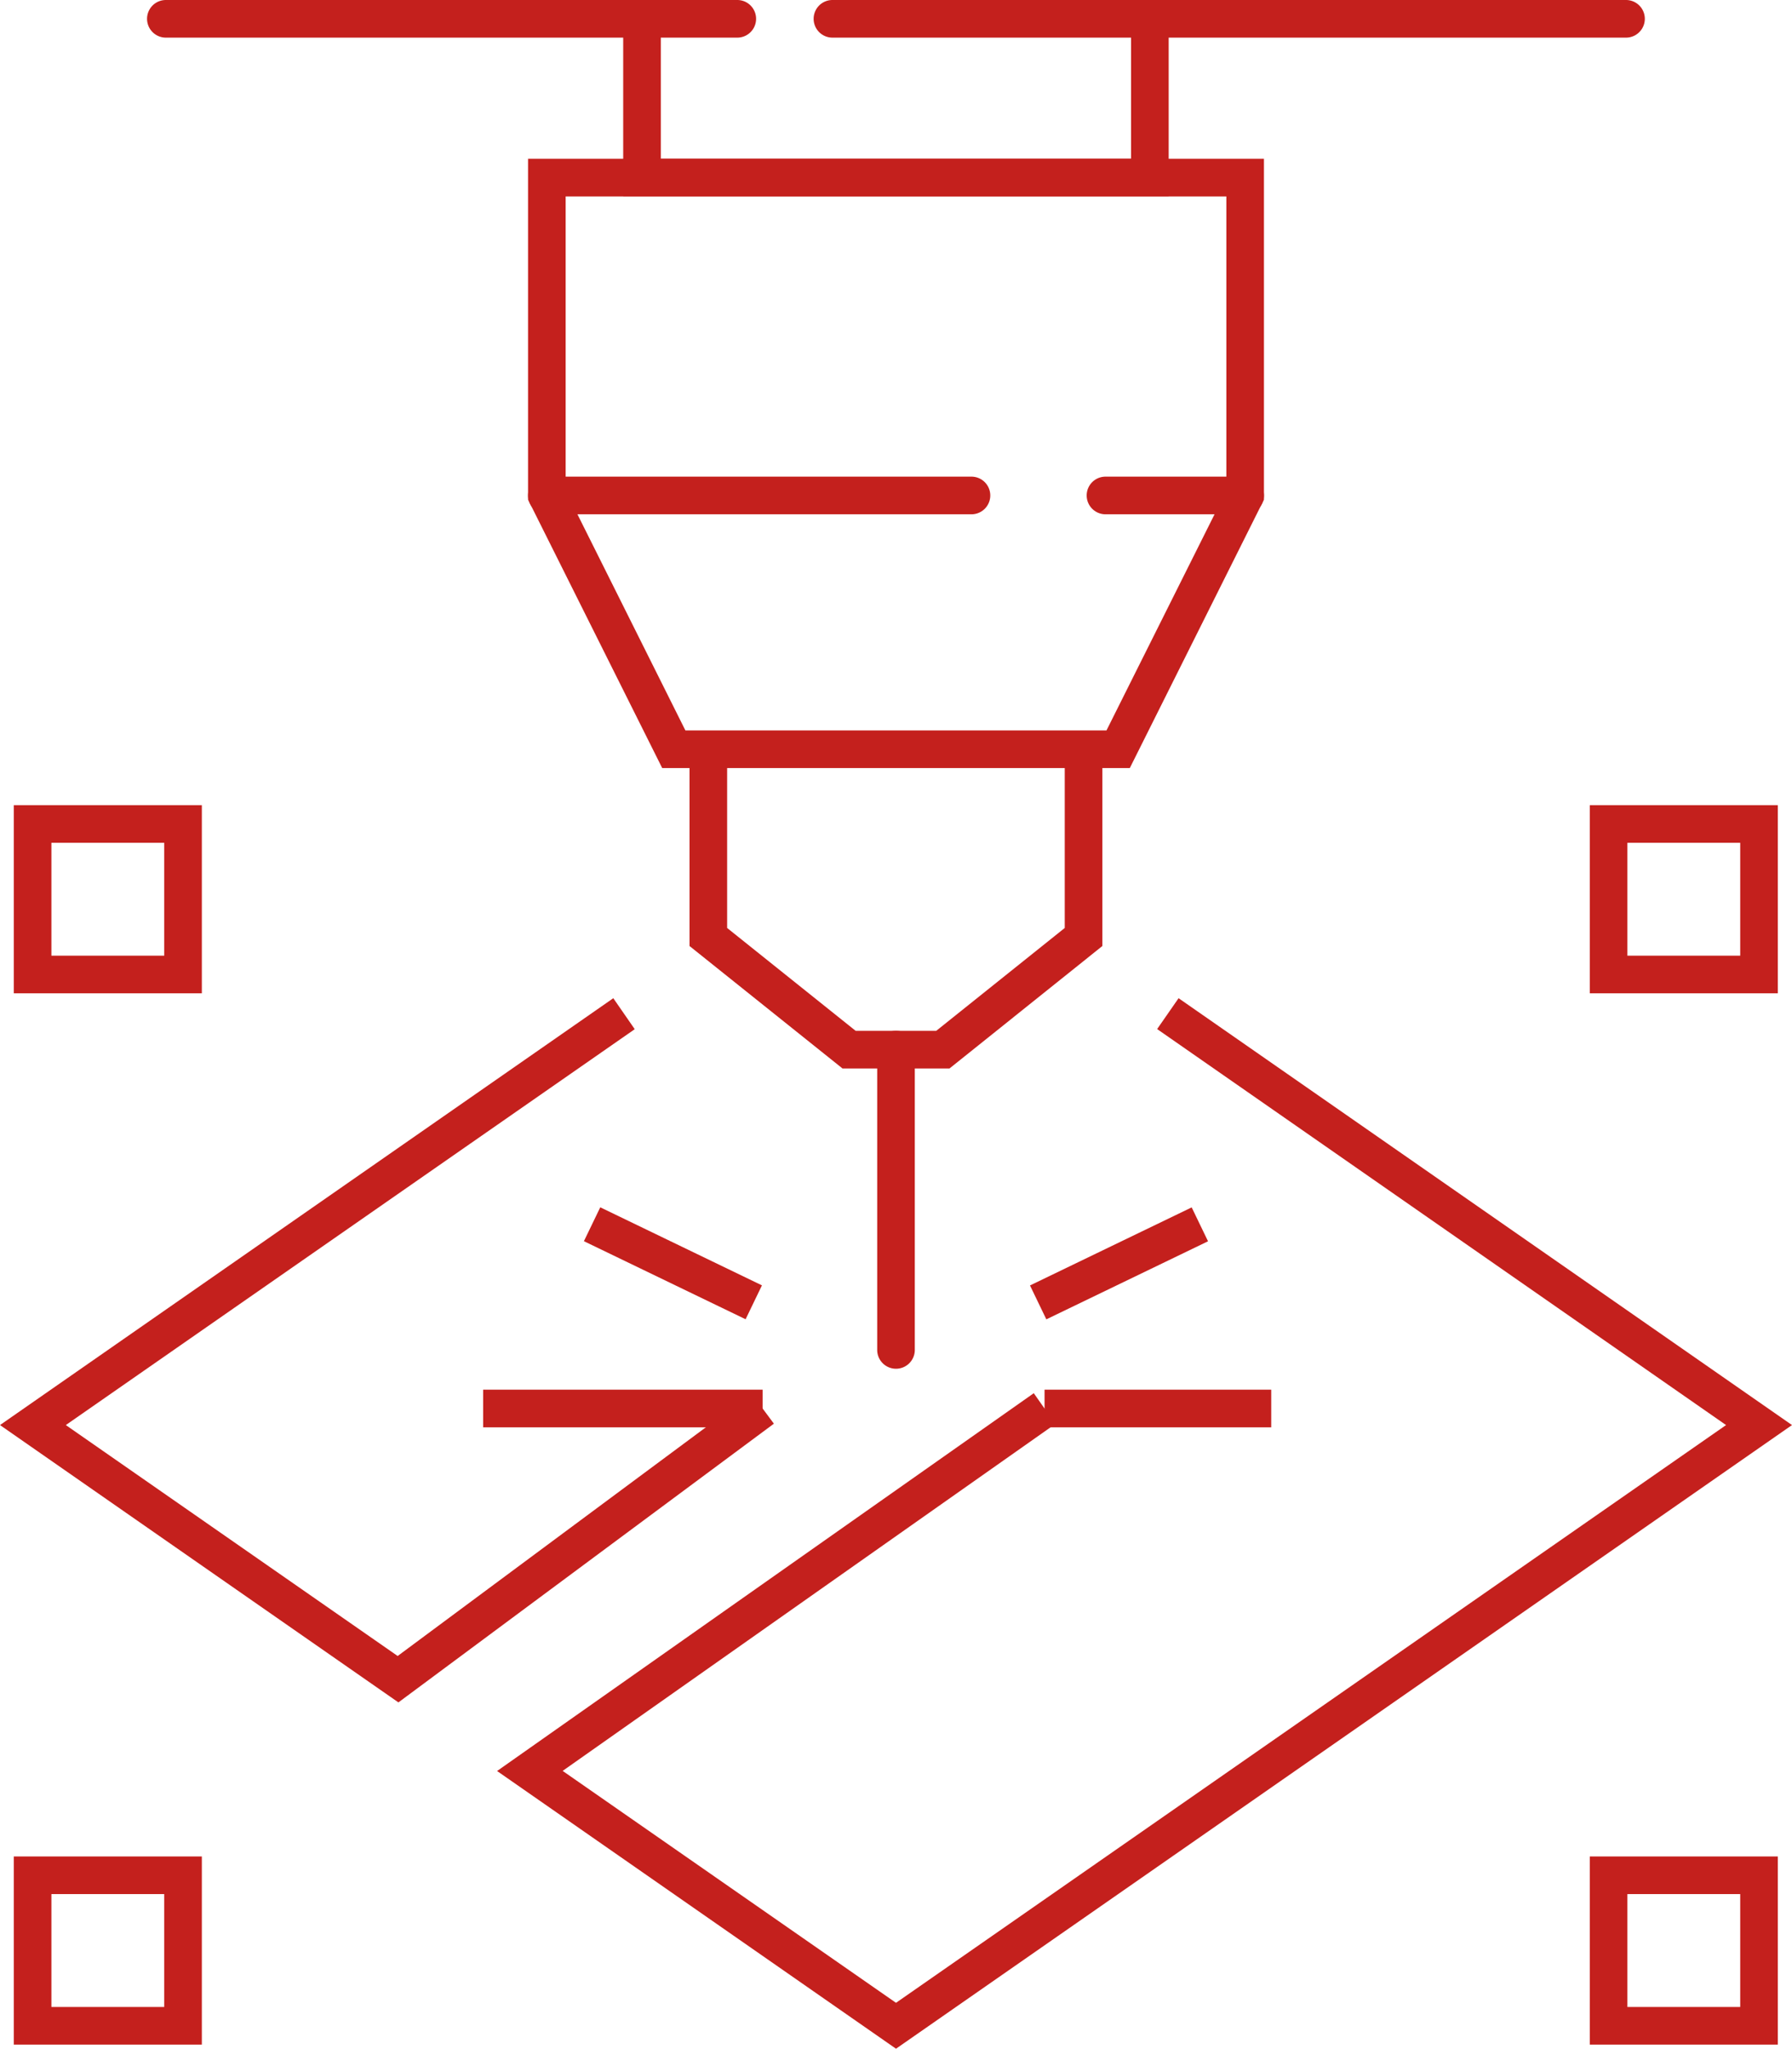
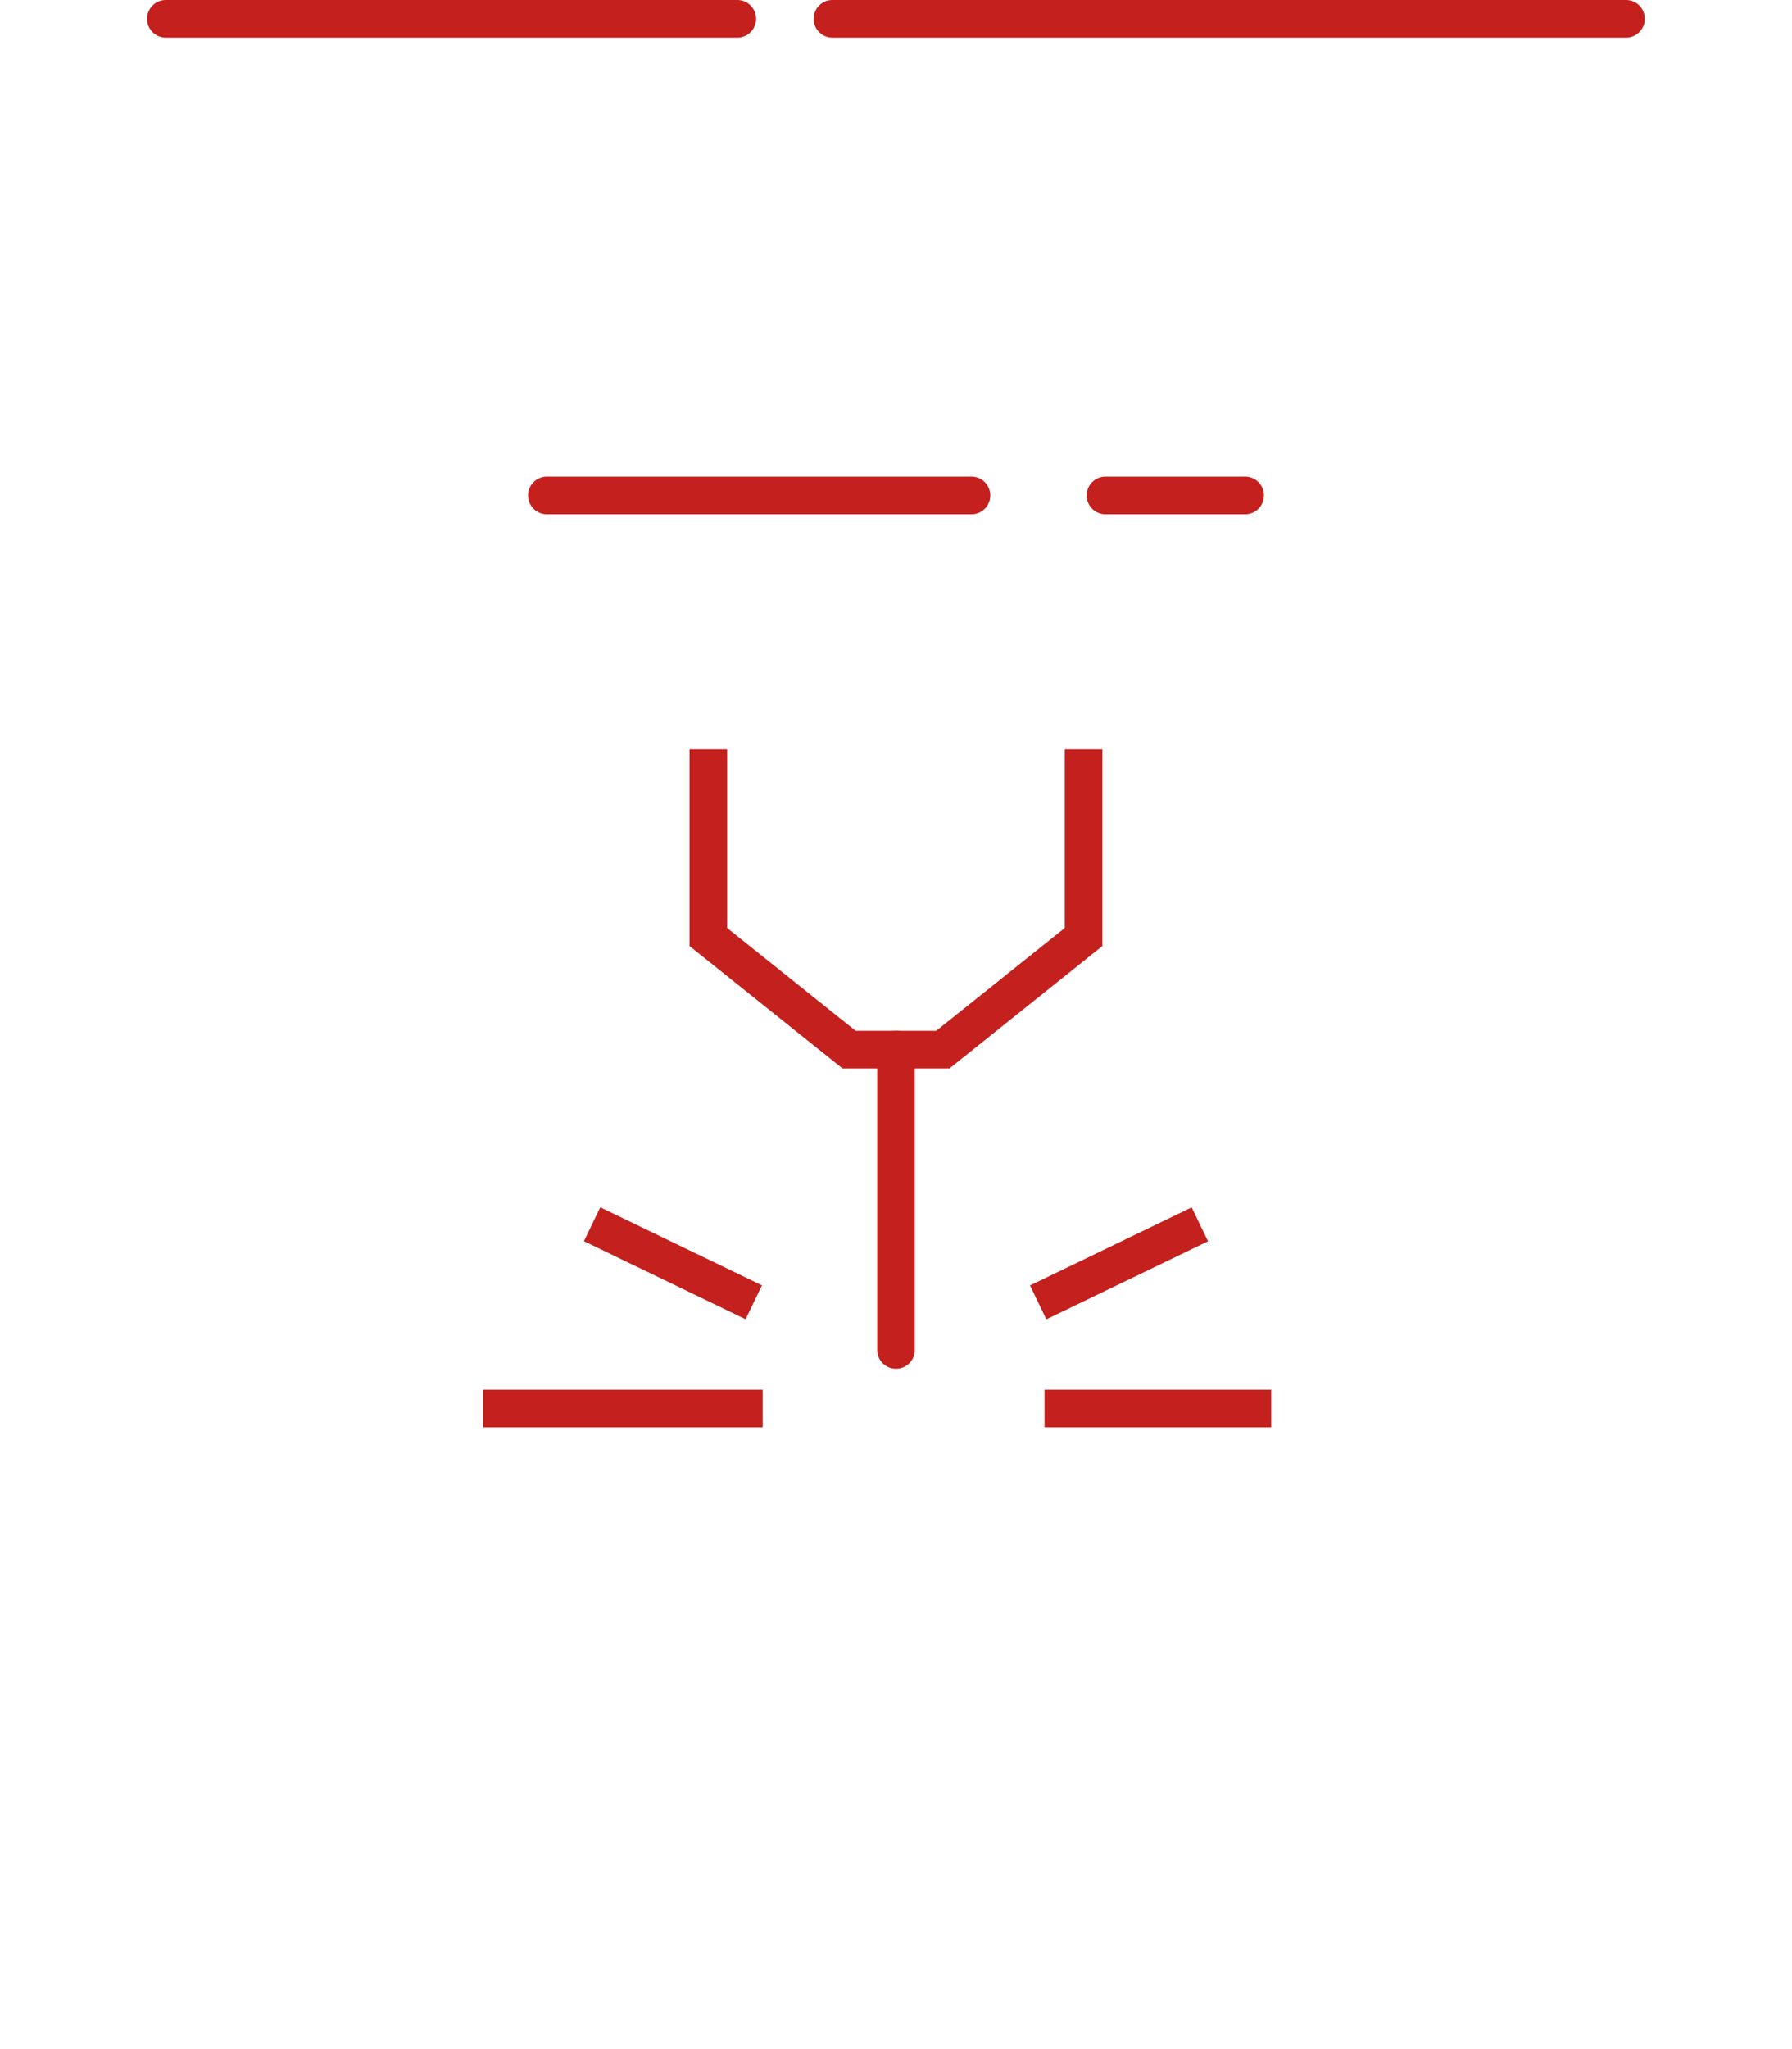
<svg xmlns="http://www.w3.org/2000/svg" viewBox="0 0 142.94 163.33">
  <defs>
    <style>.cls-1{fill:#c4201d}</style>
  </defs>
  <g id="Vrstva_2" data-name="Vrstva 2">
    <g id="Vrstva_1-2" data-name="Vrstva 1">
      <path class="cls-1" d="M129.7 3H66.4a1.5 1.5 0 0 1 0-3h63.3a1.5 1.5 0 0 1 0 3zM58.81 3H13.23a1.5 1.5 0 0 1 0-3h45.58a1.5 1.5 0 0 1 0 3z" />
-       <path class="cls-1" d="M93.22 15.66H49.71V1.5h3v11.16h37.51V1.5h3v14.16z" />
-       <path class="cls-1" d="M90.12 61.23h-37.3l-10.7-21.4V12.66h58.7v27.17zm-35.45-3h33.59l9.56-19.11V15.66h-52.7v23.46zM31.78 135.72L0 113.61l48.92-34.03 1.71 2.47-45.38 31.56 26.47 18.41 28.22-20.93 1.79 2.41-29.95 22.22zM71.47 163.33l-31.82-22.14 42.81-30.12 1.72 2.45-39.3 27.66 26.59 18.49 66.21-46.06L92.3 82.04l1.71-2.46 48.93 34.03-71.47 49.72zM16.1 163h-15v-15h15zm-12-3h9v-9h-9zM141.81 163h-15v-15h15zm-12-3h9v-9h-9zM16.1 79.19h-15v-15h15zm-12-3h9v-9h-9zM141.81 79.19h-15v-15h15zm-12-3h9v-9h-9z" />
      <path class="cls-1" d="M83.32 110.79h18.08v3H83.32zM38.54 110.79h22.29v3H38.54z" />
      <path class="cls-1" transform="rotate(-64.24 53.675 100.706)" d="M52.17 93.55h3v14.32h-3z" />
      <path class="cls-1" transform="rotate(-25.76 89.279 100.718)" d="M82.1 99.21h14.32v3H82.1z" />
      <path class="cls-1" d="M71.47 109.12a1.5 1.5 0 0 1-1.5-1.5V83.68a1.5 1.5 0 0 1 3 0v23.94a1.5 1.5 0 0 1-1.5 1.5z" />
      <path class="cls-1" d="M75.74 85.18H67.2L55 75.42V59.73h3v14.25l10.25 8.2h6.43l10.25-8.2V59.73h3v15.69l-12.19 9.76zM77.49 41H43.62a1.5 1.5 0 0 1 0-3h33.87a1.5 1.5 0 0 1 0 3zM99.32 41H88.18a1.5 1.5 0 0 1 0-3h11.14a1.5 1.5 0 0 1 0 3z" />
    </g>
  </g>
</svg>